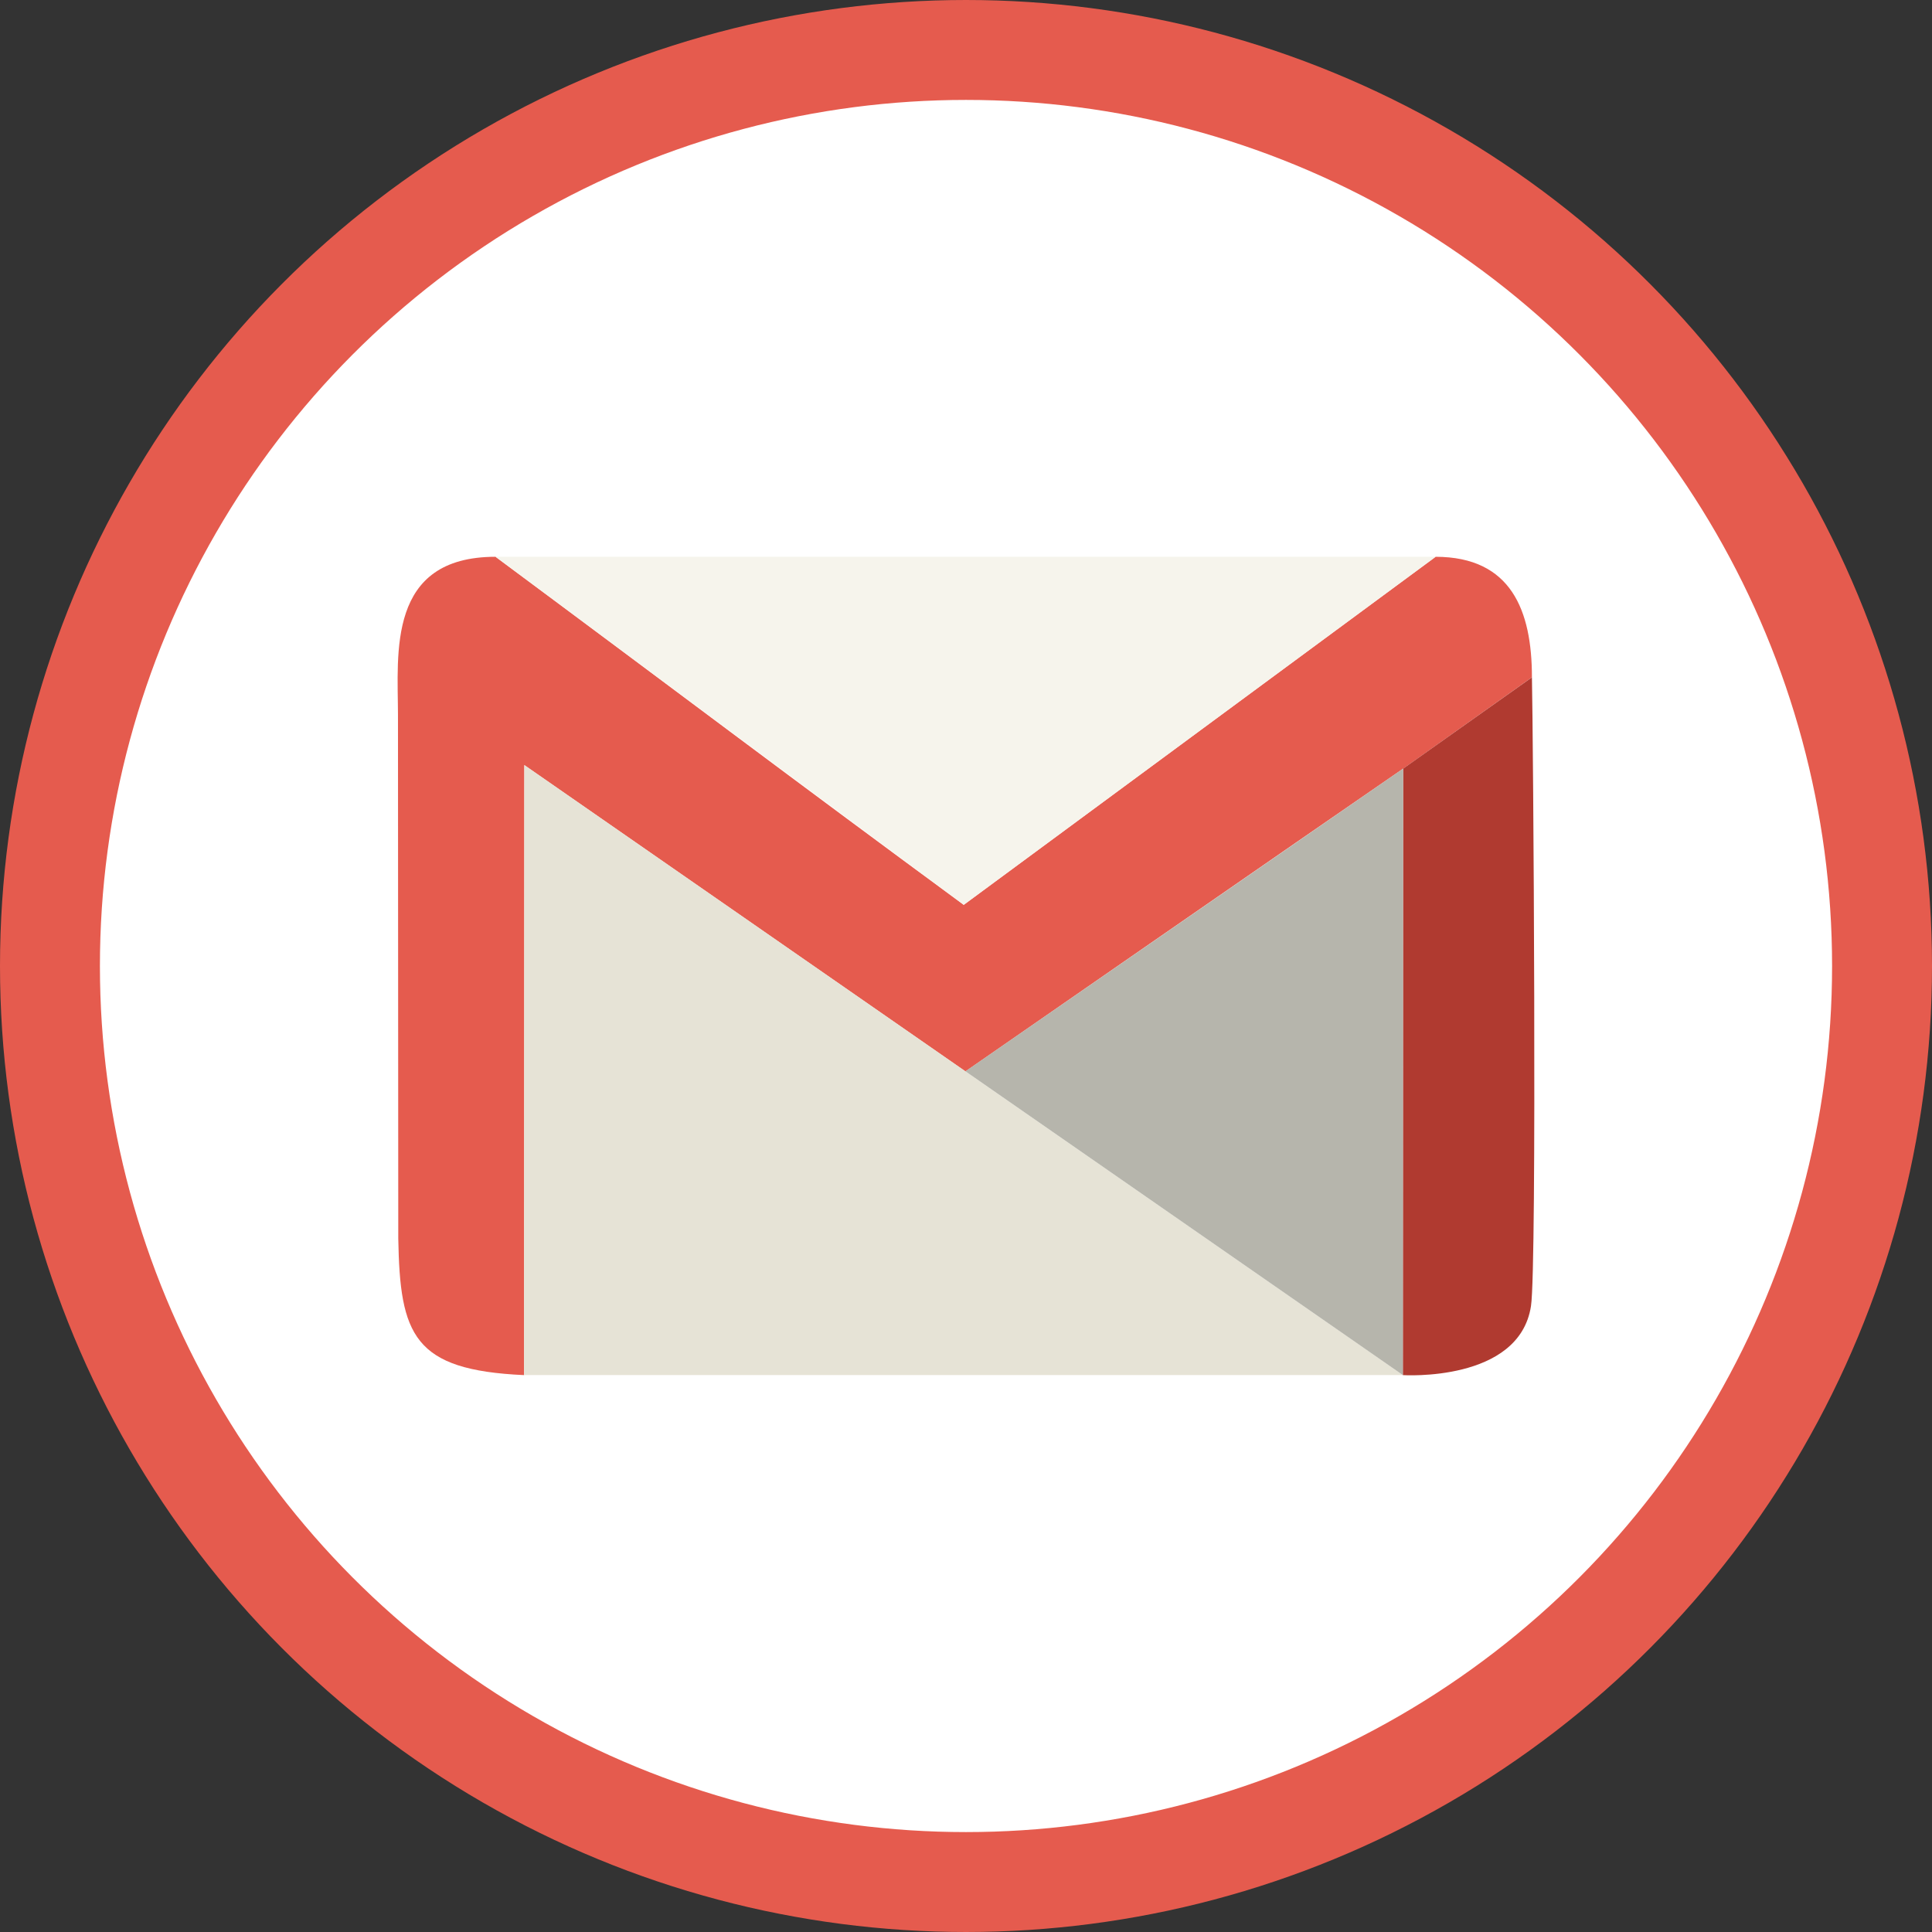
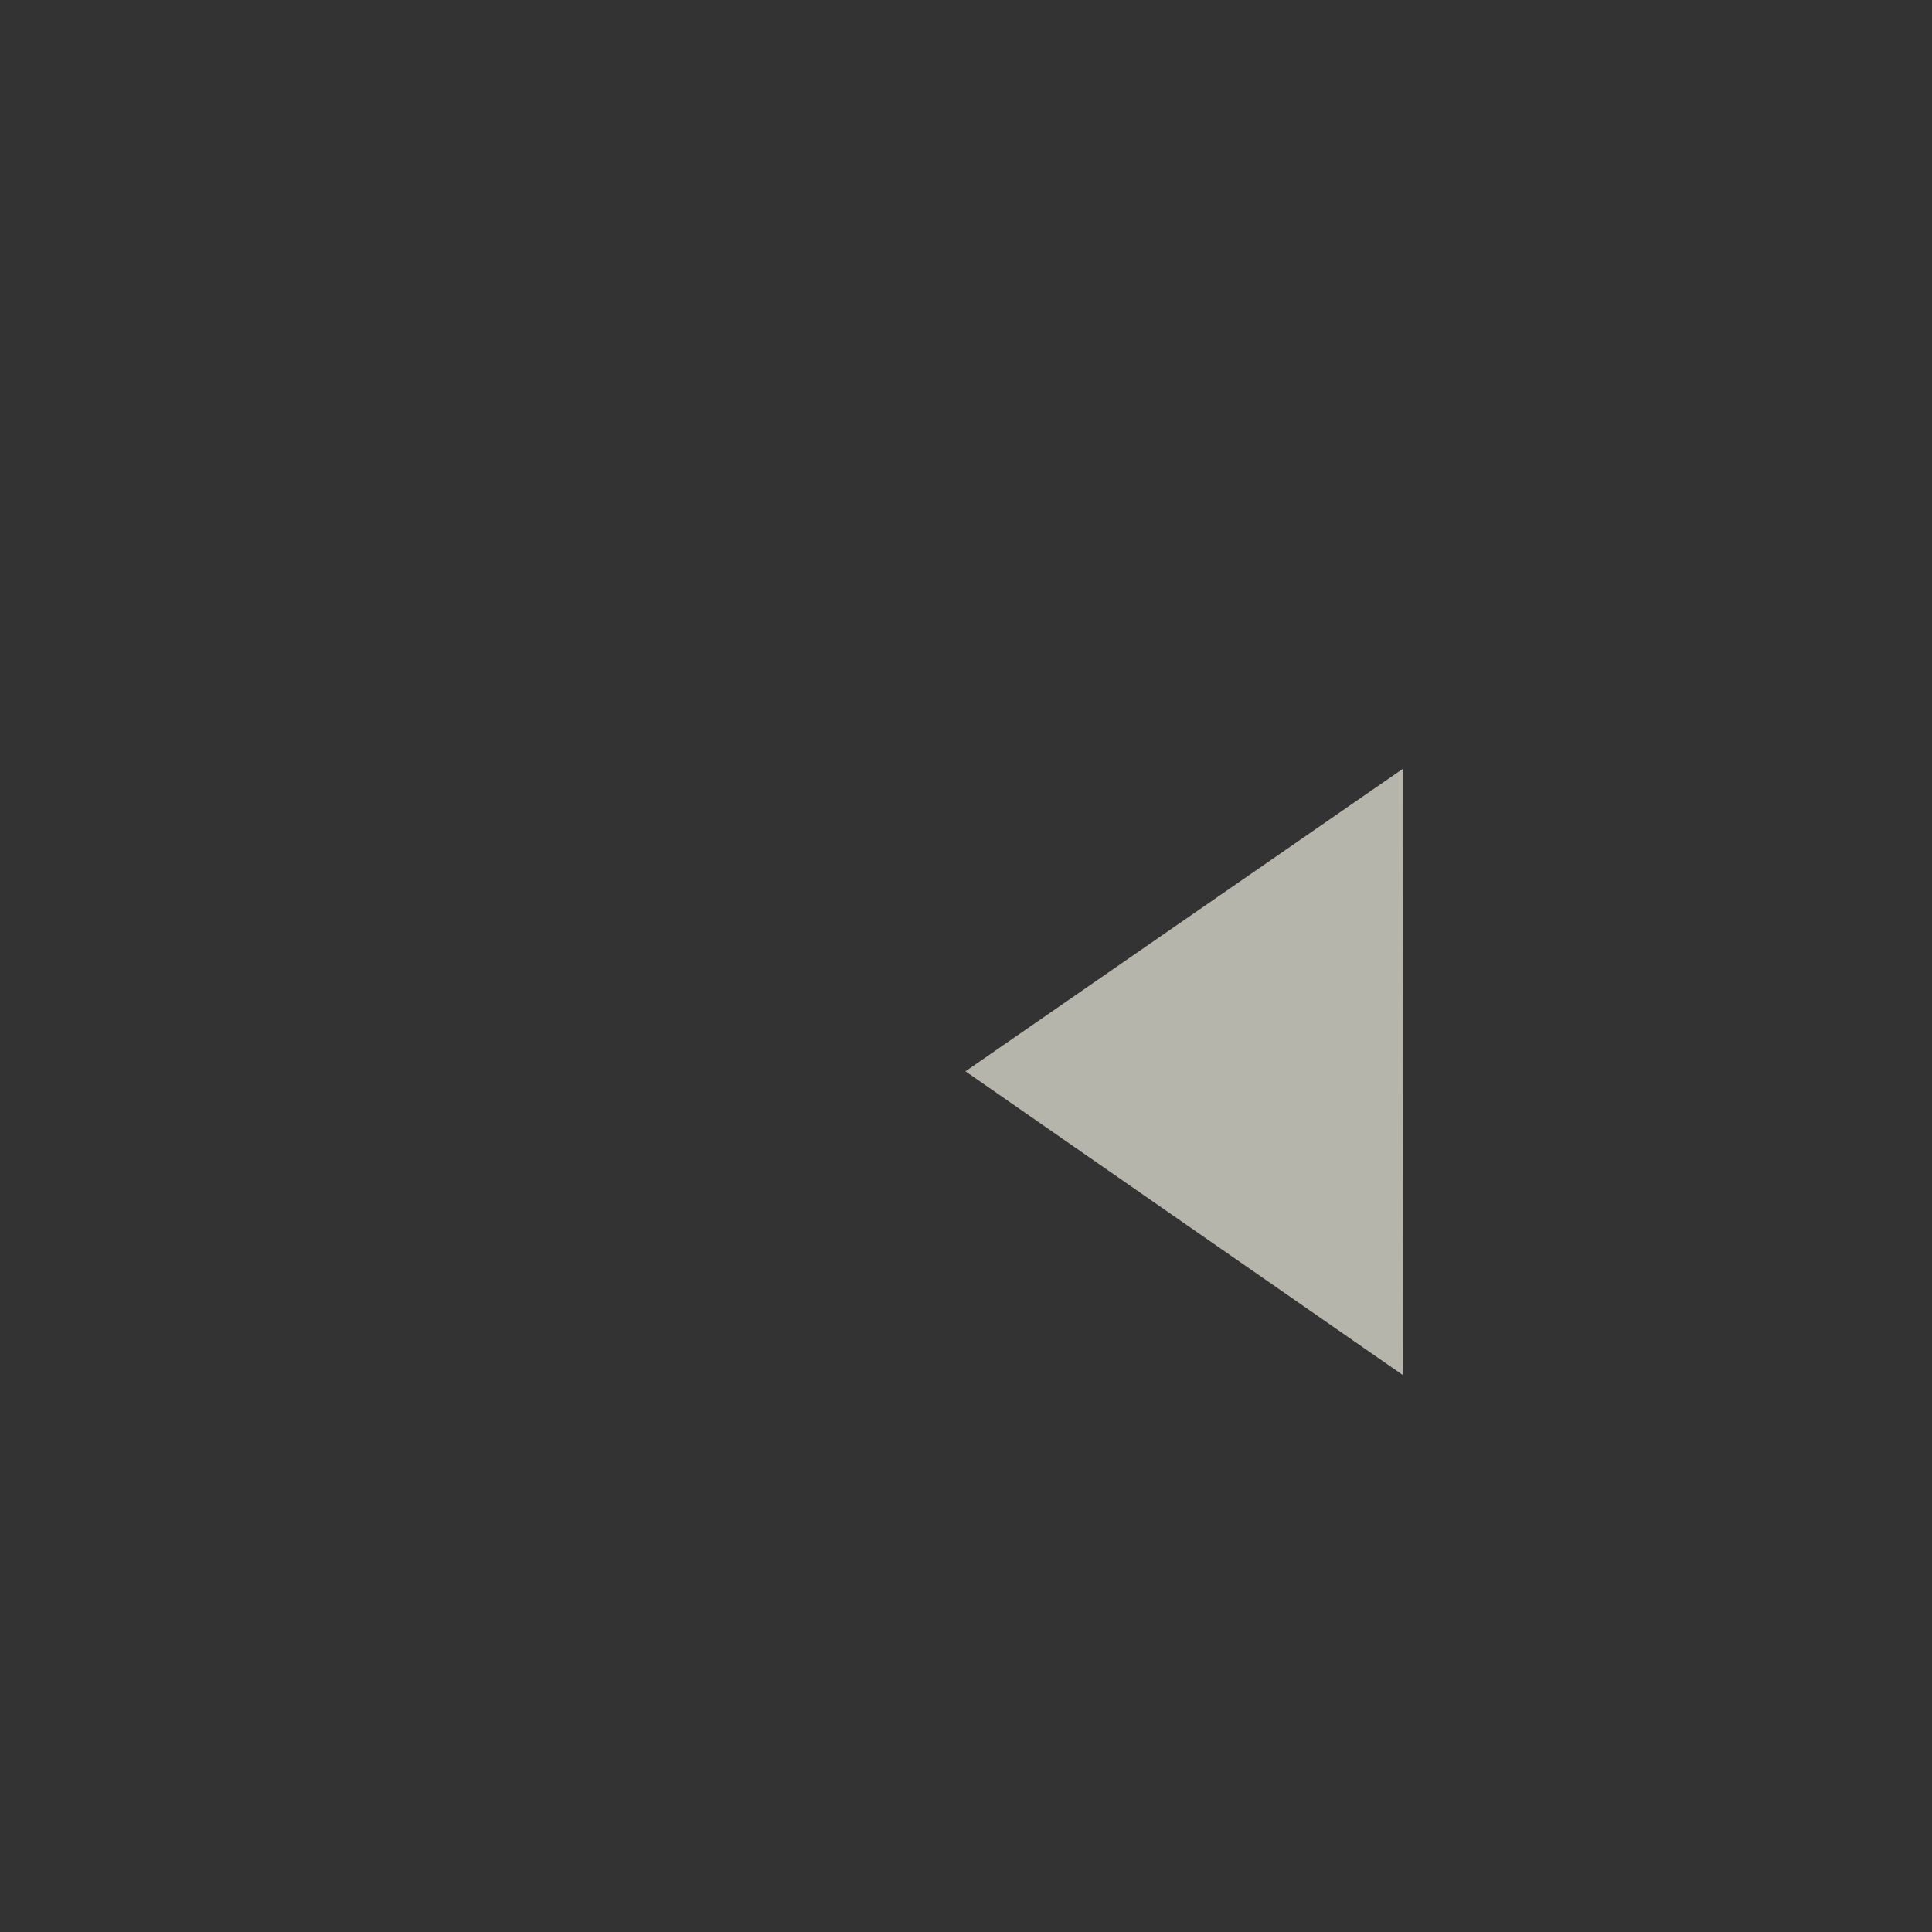
<svg xmlns="http://www.w3.org/2000/svg" width="38.672" height="38.672" viewBox="0 0 38.672 38.672">
  <rect x="0" y="0" width="38.672" height="38.672" fill="#333333" stroke="none" />
  <g id="Group_3298" data-name="Group 3298" transform="translate(1 1)">
-     <circle id="Ellipse_110" data-name="Ellipse 110" cx="18.336" cy="18.336" r="18.336" fill="#fff" stroke="#e55b4e" stroke-width="2" />
    <g id="Group_3297" data-name="Group 3297" transform="translate(6.959 10.145)">
-       <path id="Path_419" data-name="Path 419" d="M5964.765,2535.4l.005-12.21,8.83,6.131s6.887-4.774,8.761-6.06l2.578-1.829c0-1.336-.415-2.41-1.927-2.412l-9.446,6.967c-3.139-2.3-6.247-4.648-9.372-6.967-2.175,0-1.955,1.932-1.953,3.16l.006,10.487C5962.281,2534.6,5962.548,2535.3,5964.765,2535.4Z" transform="translate(-5962.234 -2519.02)" fill="#e55b4e" />
-       <path id="Path_420" data-name="Path 420" d="M6792.425,2620.349l-.005,12.139s2.33.15,2.565-1.382c.123-.8.044-11.516.019-12.585Z" transform="translate(-6772.299 -2616.108)" fill="#b03a30" />
-       <path id="Path_421" data-name="Path 421" d="M6066.64,2703.23h17.591l-17.585-12.21Z" transform="translate(-6064.109 -2686.851)" fill="#e6e3d6" />
      <path id="Path_422" data-name="Path 422" d="M6439.95,2693.98l-8.761,6.059,8.755,6.08Z" transform="translate(-6419.823 -2689.74)" fill="#b6b5ac" />
-       <path id="Path_423" data-name="Path 423" d="M6043.1,2519.02h18.817l-9.446,6.967Z" transform="translate(-6041.14 -2519.02)" fill="#f6f4ec" />
    </g>
  </g>
</svg>